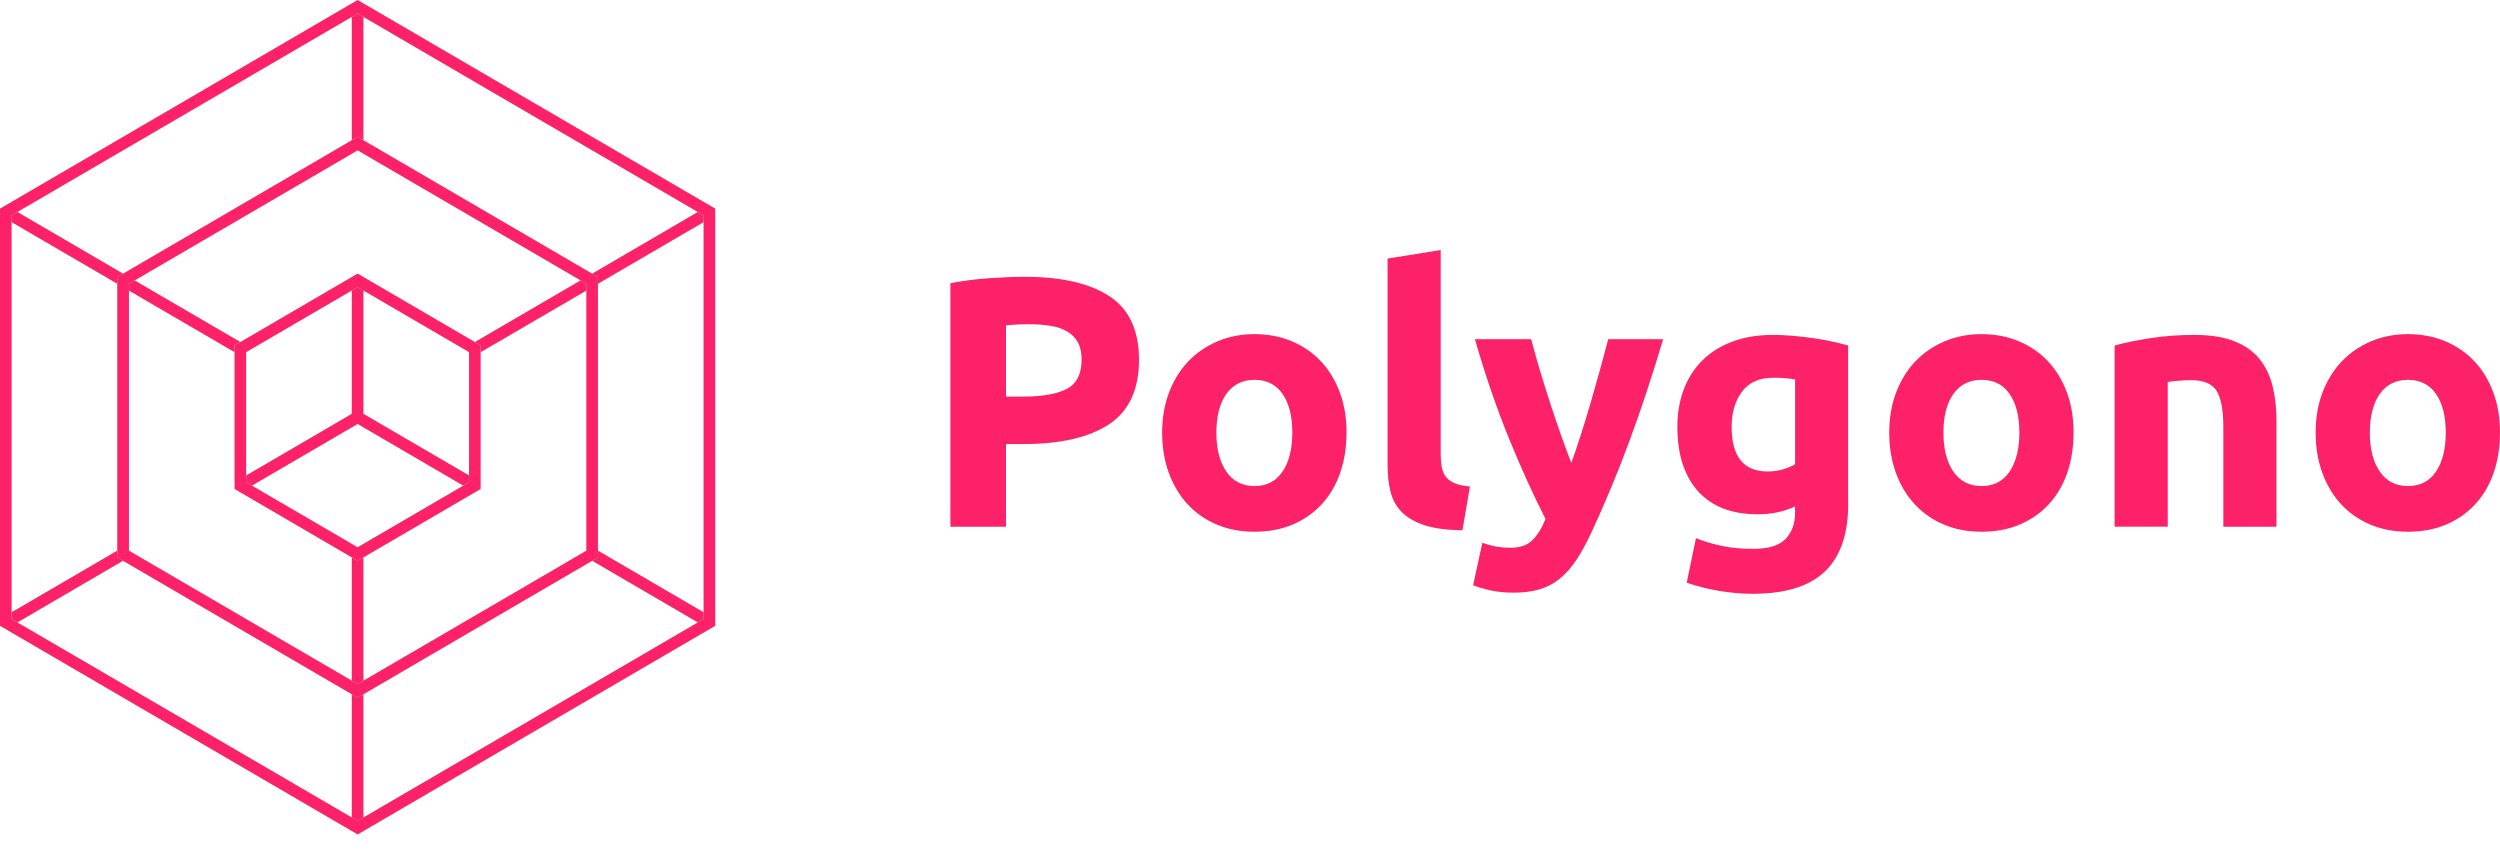
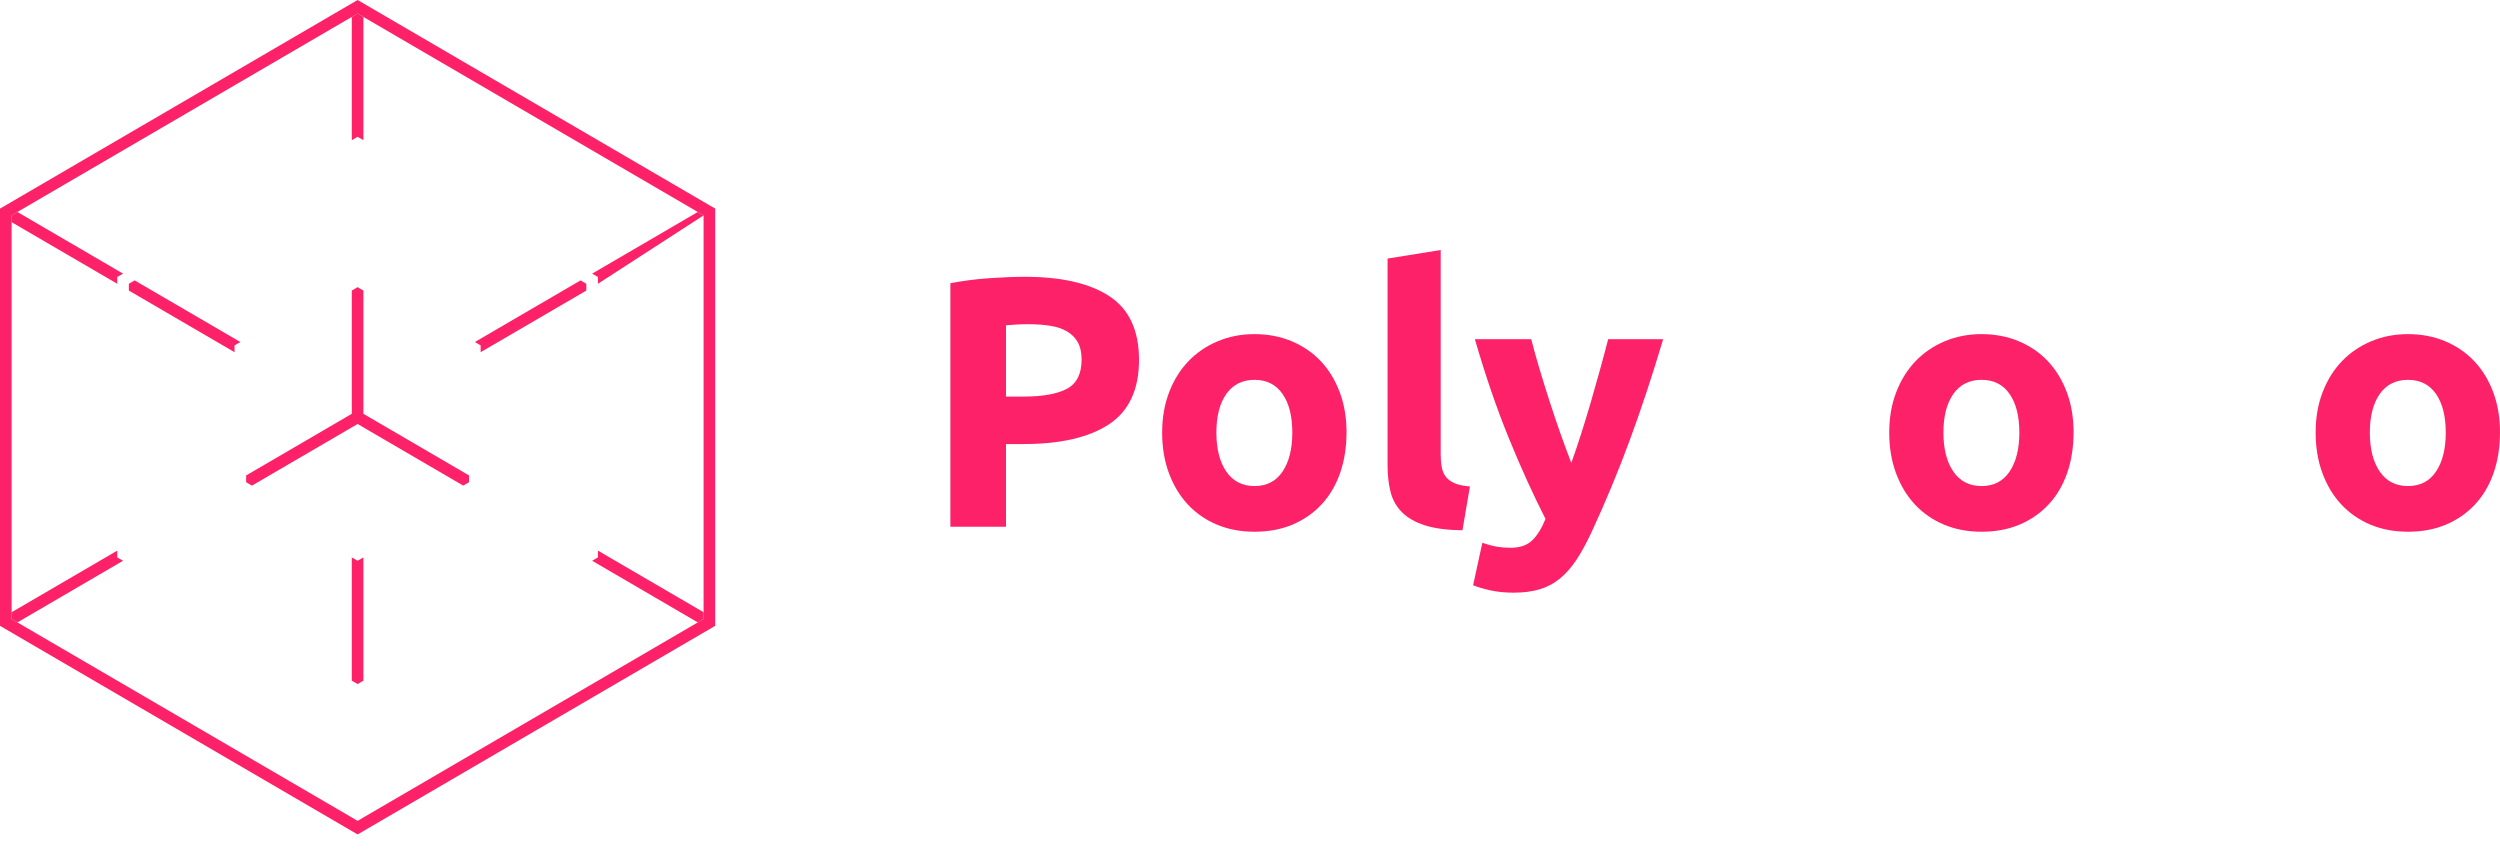
<svg xmlns="http://www.w3.org/2000/svg" width="120" height="41" viewBox="0 0 120 41" fill="none">
  <path d="M17.165 0L0 10.013V30.04L17.165 40.053L34.329 30.04V10.013L17.165 0ZM33.772 29.712L33.494 29.876L17.443 39.238L17.165 39.402L16.886 39.238L0.835 29.876L0.557 29.712V10.339L0.835 10.175L16.886 0.812L17.165 0.648L17.443 0.812L33.494 10.175L33.772 10.339V29.714V29.712Z" fill="#FC2169" />
-   <path d="M28.423 13.135L17.443 6.729L17.165 6.566L16.886 6.729L5.907 13.135L5.628 13.297V26.758L5.907 26.92L16.886 33.326L17.165 33.488L17.443 33.326L28.423 26.92L28.701 26.758V13.297L28.423 13.135ZM28.144 26.43L27.866 26.594L17.445 32.672L17.166 32.836L16.888 32.672L6.467 26.594L6.189 26.43V13.623L6.467 13.459L16.888 7.381L17.166 7.217L17.445 7.381L27.866 13.459L28.144 13.623V26.43Z" fill="#FC2169" />
-   <path d="M22.793 16.417L17.443 13.295L17.165 13.133L16.886 13.295L11.537 16.417L11.258 16.579V23.472L11.537 23.634L16.886 26.756L17.165 26.918L17.443 26.756L22.793 23.634L23.071 23.472V16.579L22.793 16.417ZM22.514 23.146L22.236 23.31L17.443 26.105L17.165 26.27L16.886 26.105L12.093 23.31L11.815 23.146V16.905L12.093 16.741L16.886 13.945L17.165 13.781L17.443 13.945L22.236 16.741L22.514 16.905V23.146Z" fill="#FC2169" />
-   <path d="M17.443 33.322V39.238L17.165 39.402L16.886 39.238V33.322L17.165 33.484L17.443 33.322Z" fill="#FC2169" />
  <path d="M17.443 26.756V32.672L17.165 32.834L16.886 32.672V26.756L17.165 26.916L17.443 26.756Z" fill="#FC2169" />
  <path d="M17.443 0.812V6.729L17.165 6.566L16.886 6.729V0.812L17.165 0.648L17.443 0.812Z" fill="#FC2169" />
  <path d="M22.514 22.821V23.146L22.236 23.31L17.443 20.514L17.165 20.35L16.886 20.514L12.093 23.31L11.815 23.146V22.821L16.608 20.025L16.886 19.861V13.947L17.165 13.783L17.443 13.947V19.861L17.721 20.025L22.514 22.821Z" fill="#FC2169" />
  <path d="M33.772 29.388V29.712L33.494 29.876L28.423 26.916L28.701 26.756V26.43L33.772 29.388Z" fill="#FC2169" />
  <path d="M11.537 16.417L11.258 16.579V16.905L6.185 13.947V13.621L6.463 13.459L11.537 16.417Z" fill="#FC2169" />
  <path d="M5.907 13.135L5.628 13.295V13.621L0.557 10.663V10.339L0.835 10.175L5.907 13.135Z" fill="#FC2169" />
-   <path d="M33.772 10.339V10.663L28.701 13.621V13.295L28.423 13.135L33.494 10.175L33.772 10.339Z" fill="#FC2169" />
+   <path d="M33.772 10.339L28.701 13.621V13.295L28.423 13.135L33.494 10.175L33.772 10.339Z" fill="#FC2169" />
  <path d="M5.907 26.916L0.835 29.876L0.557 29.712V29.388L5.628 26.43V26.756L5.907 26.916Z" fill="#FC2169" />
  <path d="M28.144 13.621V13.947L23.071 16.905V16.579L22.793 16.417L27.866 13.459L28.144 13.621Z" fill="#FC2169" />
  <path d="M49.179 13.286C50.947 13.286 52.304 13.597 53.252 14.219C54.198 14.841 54.673 15.859 54.673 17.274C54.673 18.689 54.194 19.731 53.235 20.364C52.276 20.997 50.908 21.314 49.127 21.314H48.288V25.284H45.618V13.595C46.2 13.481 46.816 13.401 47.466 13.355C48.116 13.309 48.687 13.286 49.177 13.286H49.179ZM49.35 15.562C49.156 15.562 48.965 15.567 48.776 15.579C48.587 15.59 48.425 15.601 48.288 15.613V19.036H49.127C50.052 19.036 50.746 18.91 51.215 18.661C51.683 18.409 51.917 17.942 51.917 17.257C51.917 16.925 51.858 16.652 51.738 16.435C51.618 16.218 51.446 16.044 51.225 15.912C51.002 15.781 50.731 15.689 50.413 15.638C50.092 15.586 49.739 15.562 49.352 15.562H49.35Z" fill="#FC2169" />
  <path d="M64.632 20.764C64.632 21.472 64.529 22.118 64.324 22.708C64.118 23.295 63.822 23.797 63.433 24.214C63.044 24.63 62.58 24.953 62.039 25.181C61.497 25.41 60.889 25.523 60.215 25.523C59.542 25.523 58.951 25.408 58.409 25.181C57.868 24.953 57.402 24.63 57.015 24.214C56.628 23.799 56.325 23.295 56.107 22.708C55.89 22.12 55.783 21.472 55.783 20.764C55.783 20.057 55.894 19.412 56.117 18.83C56.34 18.249 56.647 17.753 57.042 17.341C57.435 16.931 57.904 16.61 58.446 16.382C58.987 16.153 59.578 16.038 60.217 16.038C60.856 16.038 61.465 16.153 62.006 16.382C62.548 16.61 63.013 16.929 63.401 17.341C63.788 17.751 64.091 18.249 64.308 18.83C64.526 19.412 64.634 20.057 64.634 20.764H64.632ZM62.031 20.764C62.031 19.977 61.875 19.359 61.56 18.907C61.245 18.457 60.799 18.232 60.217 18.232C59.636 18.232 59.186 18.457 58.865 18.907C58.545 19.357 58.386 19.977 58.386 20.764C58.386 21.552 58.547 22.176 58.865 22.639C59.184 23.101 59.636 23.331 60.217 23.331C60.799 23.331 61.247 23.101 61.56 22.639C61.873 22.177 62.031 21.552 62.031 20.764Z" fill="#FC2169" />
  <path d="M70.196 25.454C69.454 25.443 68.851 25.363 68.39 25.214C67.928 25.065 67.562 24.857 67.295 24.588C67.026 24.319 66.845 23.995 66.748 23.614C66.65 23.232 66.603 22.801 66.603 22.321V12.411L69.153 12.001V21.808C69.153 22.036 69.17 22.241 69.204 22.424C69.238 22.607 69.303 22.761 69.4 22.885C69.498 23.011 69.637 23.114 69.82 23.194C70.003 23.274 70.247 23.326 70.556 23.349L70.198 25.454H70.196Z" fill="#FC2169" />
  <path d="M79.831 16.28C79.316 18.014 78.778 19.641 78.217 21.157C77.657 22.675 77.044 24.146 76.381 25.572C76.141 26.085 75.9 26.522 75.662 26.883C75.421 27.241 75.158 27.539 74.874 27.773C74.588 28.008 74.266 28.177 73.905 28.286C73.545 28.395 73.125 28.448 72.647 28.448C72.246 28.448 71.878 28.412 71.54 28.338C71.203 28.263 70.926 28.181 70.709 28.09L71.153 26.053C71.416 26.145 71.649 26.207 71.855 26.242C72.061 26.276 72.277 26.293 72.505 26.293C72.961 26.293 73.312 26.171 73.558 25.925C73.804 25.679 74.012 25.34 74.184 24.907C73.602 23.766 73.019 22.485 72.437 21.064C71.855 19.643 71.306 18.049 70.793 16.28H73.497C73.612 16.725 73.747 17.207 73.901 17.726C74.056 18.245 74.22 18.769 74.392 19.302C74.563 19.832 74.739 20.349 74.916 20.85C75.094 21.352 75.263 21.809 75.423 22.22C75.572 21.809 75.727 21.352 75.887 20.85C76.047 20.349 76.205 19.832 76.36 19.302C76.514 18.771 76.663 18.247 76.806 17.726C76.949 17.207 77.079 16.725 77.193 16.28H79.831Z" fill="#FC2169" />
-   <path d="M88.715 24.153C88.715 25.626 88.341 26.718 87.593 27.432C86.846 28.145 85.692 28.502 84.128 28.502C83.58 28.502 83.033 28.452 82.486 28.357C81.938 28.259 81.431 28.132 80.962 27.971L81.406 25.832C81.805 25.992 82.224 26.116 82.663 26.207C83.102 26.299 83.601 26.345 84.16 26.345C84.891 26.345 85.407 26.184 85.709 25.866C86.01 25.546 86.163 25.136 86.163 24.634V24.31C85.888 24.436 85.606 24.529 85.316 24.592C85.024 24.655 84.708 24.685 84.366 24.685C83.123 24.685 82.169 24.317 81.507 23.581C80.846 22.845 80.514 21.815 80.514 20.491C80.514 19.83 80.617 19.227 80.823 18.685C81.029 18.144 81.328 17.678 81.721 17.291C82.114 16.904 82.596 16.605 83.167 16.393C83.737 16.181 84.381 16.076 85.1 16.076C85.407 16.076 85.726 16.09 86.05 16.118C86.376 16.147 86.697 16.183 87.017 16.229C87.336 16.275 87.643 16.328 87.933 16.391C88.222 16.454 88.484 16.519 88.711 16.587V24.151L88.715 24.153ZM83.119 20.491C83.119 21.918 83.695 22.631 84.847 22.631C85.108 22.631 85.354 22.597 85.583 22.528C85.812 22.46 86.004 22.38 86.165 22.288V18.214C86.039 18.192 85.89 18.172 85.72 18.155C85.549 18.138 85.348 18.131 85.121 18.131C84.448 18.131 83.947 18.354 83.615 18.798C83.283 19.242 83.119 19.809 83.119 20.491Z" fill="#FC2169" />
  <path d="M99.53 20.764C99.53 21.472 99.427 22.118 99.223 22.708C99.017 23.295 98.722 23.797 98.332 24.214C97.943 24.63 97.48 24.953 96.938 25.181C96.397 25.41 95.788 25.523 95.115 25.523C94.442 25.523 93.851 25.408 93.309 25.181C92.767 24.953 92.302 24.63 91.915 24.214C91.526 23.799 91.224 23.295 91.007 22.708C90.79 22.12 90.683 21.472 90.683 20.764C90.683 20.057 90.793 19.412 91.017 18.83C91.24 18.249 91.547 17.753 91.942 17.341C92.334 16.931 92.804 16.61 93.345 16.382C93.887 16.153 94.478 16.038 95.117 16.038C95.756 16.038 96.362 16.153 96.906 16.382C97.448 16.61 97.913 16.929 98.3 17.341C98.687 17.751 98.99 18.249 99.208 18.83C99.425 19.412 99.532 20.057 99.532 20.764H99.53ZM96.929 20.764C96.929 19.977 96.772 19.359 96.458 18.907C96.143 18.457 95.697 18.232 95.115 18.232C94.533 18.232 94.081 18.457 93.763 18.907C93.444 19.357 93.284 19.977 93.284 20.764C93.284 21.552 93.444 22.176 93.763 22.639C94.081 23.102 94.533 23.331 95.115 23.331C95.697 23.331 96.145 23.101 96.458 22.639C96.77 22.177 96.929 21.552 96.929 20.764Z" fill="#FC2169" />
-   <path d="M101.498 16.589C101.931 16.464 102.49 16.347 103.175 16.238C103.86 16.13 104.579 16.076 105.332 16.076C106.085 16.076 106.732 16.176 107.241 16.376C107.748 16.576 108.151 16.858 108.448 17.223C108.746 17.589 108.956 18.022 109.081 18.523C109.207 19.025 109.27 19.584 109.27 20.2V25.282H106.72V20.507C106.72 19.685 106.612 19.103 106.396 18.762C106.179 18.42 105.774 18.249 105.181 18.249C104.998 18.249 104.805 18.256 104.599 18.273C104.394 18.291 104.212 18.31 104.052 18.333V25.28H101.502V16.586L101.498 16.589Z" fill="#FC2169" />
  <path d="M119.998 20.764C119.998 21.472 119.895 22.118 119.691 22.708C119.485 23.295 119.189 23.797 118.8 24.214C118.411 24.63 117.948 24.953 117.406 25.181C116.865 25.41 116.256 25.523 115.583 25.523C114.91 25.523 114.319 25.408 113.777 25.181C113.235 24.953 112.77 24.63 112.383 24.214C111.994 23.799 111.692 23.295 111.475 22.708C111.258 22.12 111.151 21.472 111.151 20.764C111.151 20.057 111.261 19.412 111.484 18.83C111.708 18.249 112.015 17.753 112.409 17.341C112.802 16.931 113.271 16.61 113.813 16.382C114.355 16.153 114.946 16.038 115.585 16.038C116.224 16.038 116.83 16.153 117.374 16.382C117.915 16.61 118.381 16.929 118.768 17.341C119.155 17.751 119.458 18.249 119.676 18.83C119.893 19.412 120 20.057 120 20.764H119.998ZM117.397 20.764C117.397 19.977 117.24 19.359 116.926 18.907C116.611 18.457 116.165 18.232 115.583 18.232C115.001 18.232 114.549 18.457 114.231 18.907C113.912 19.357 113.752 19.977 113.752 20.764C113.752 21.552 113.912 22.176 114.231 22.639C114.549 23.102 115.001 23.331 115.583 23.331C116.165 23.331 116.613 23.101 116.926 22.639C117.238 22.177 117.397 21.552 117.397 20.764Z" fill="#FC2169" />
</svg>